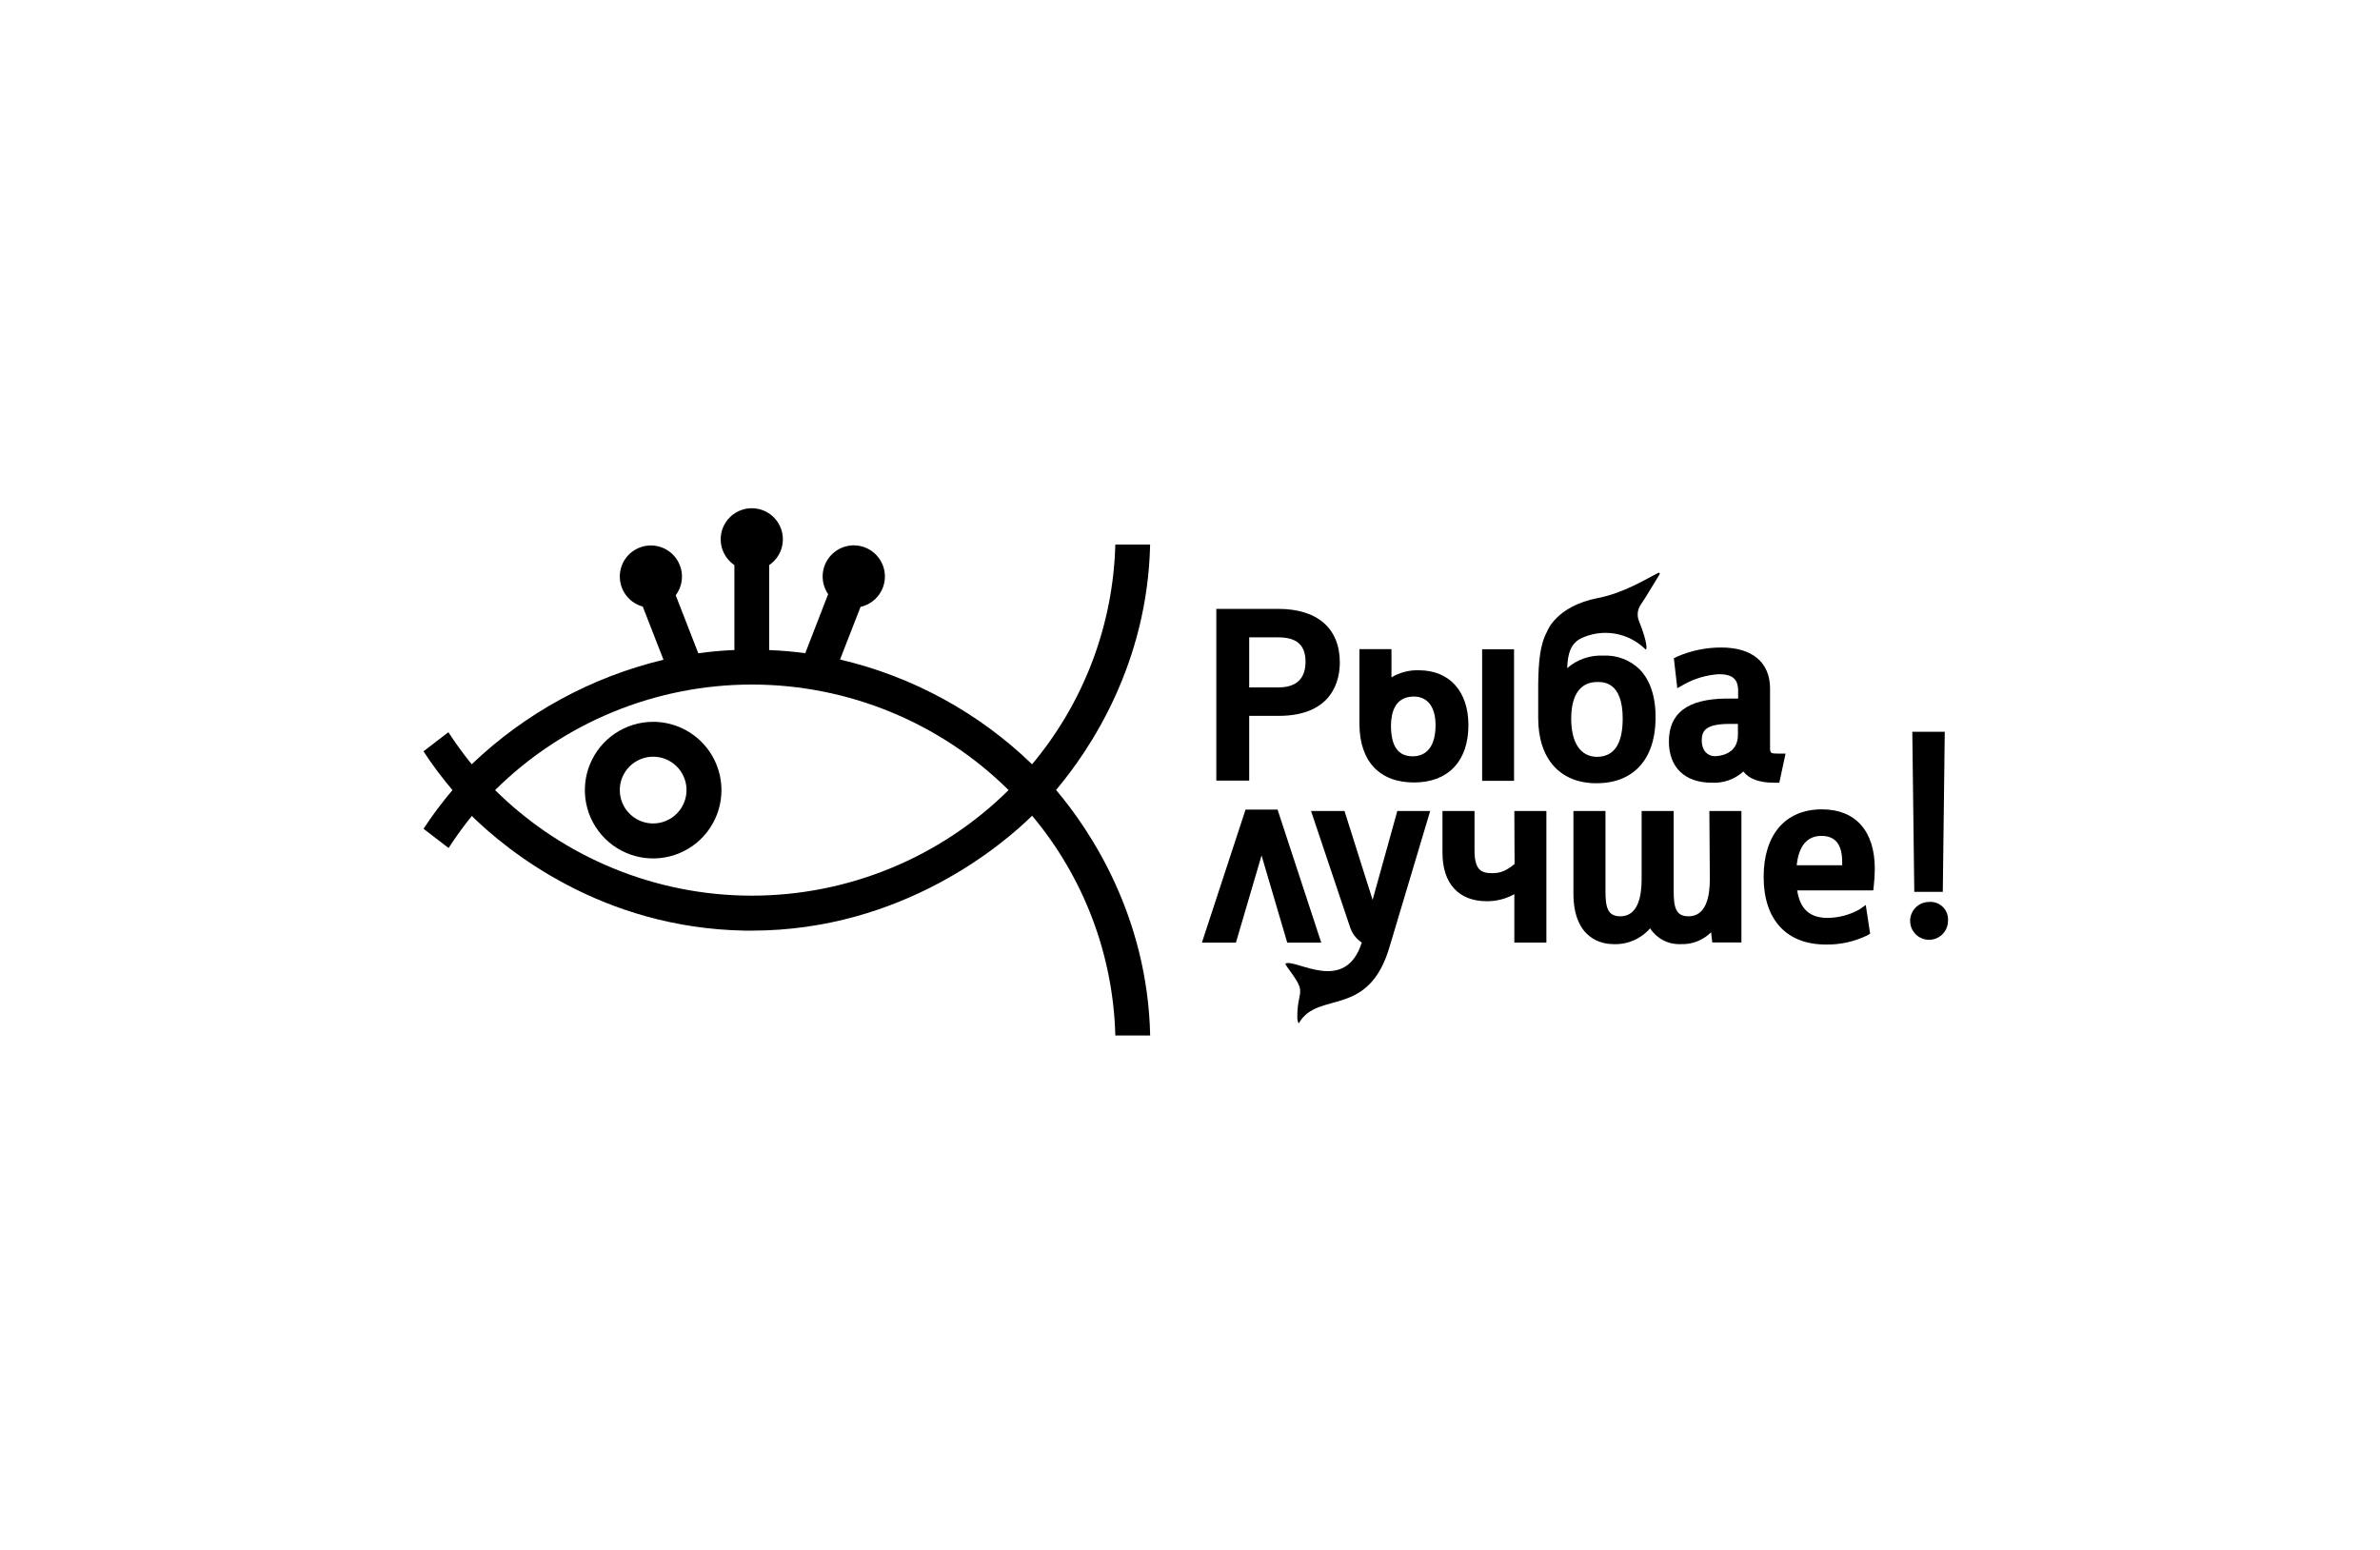
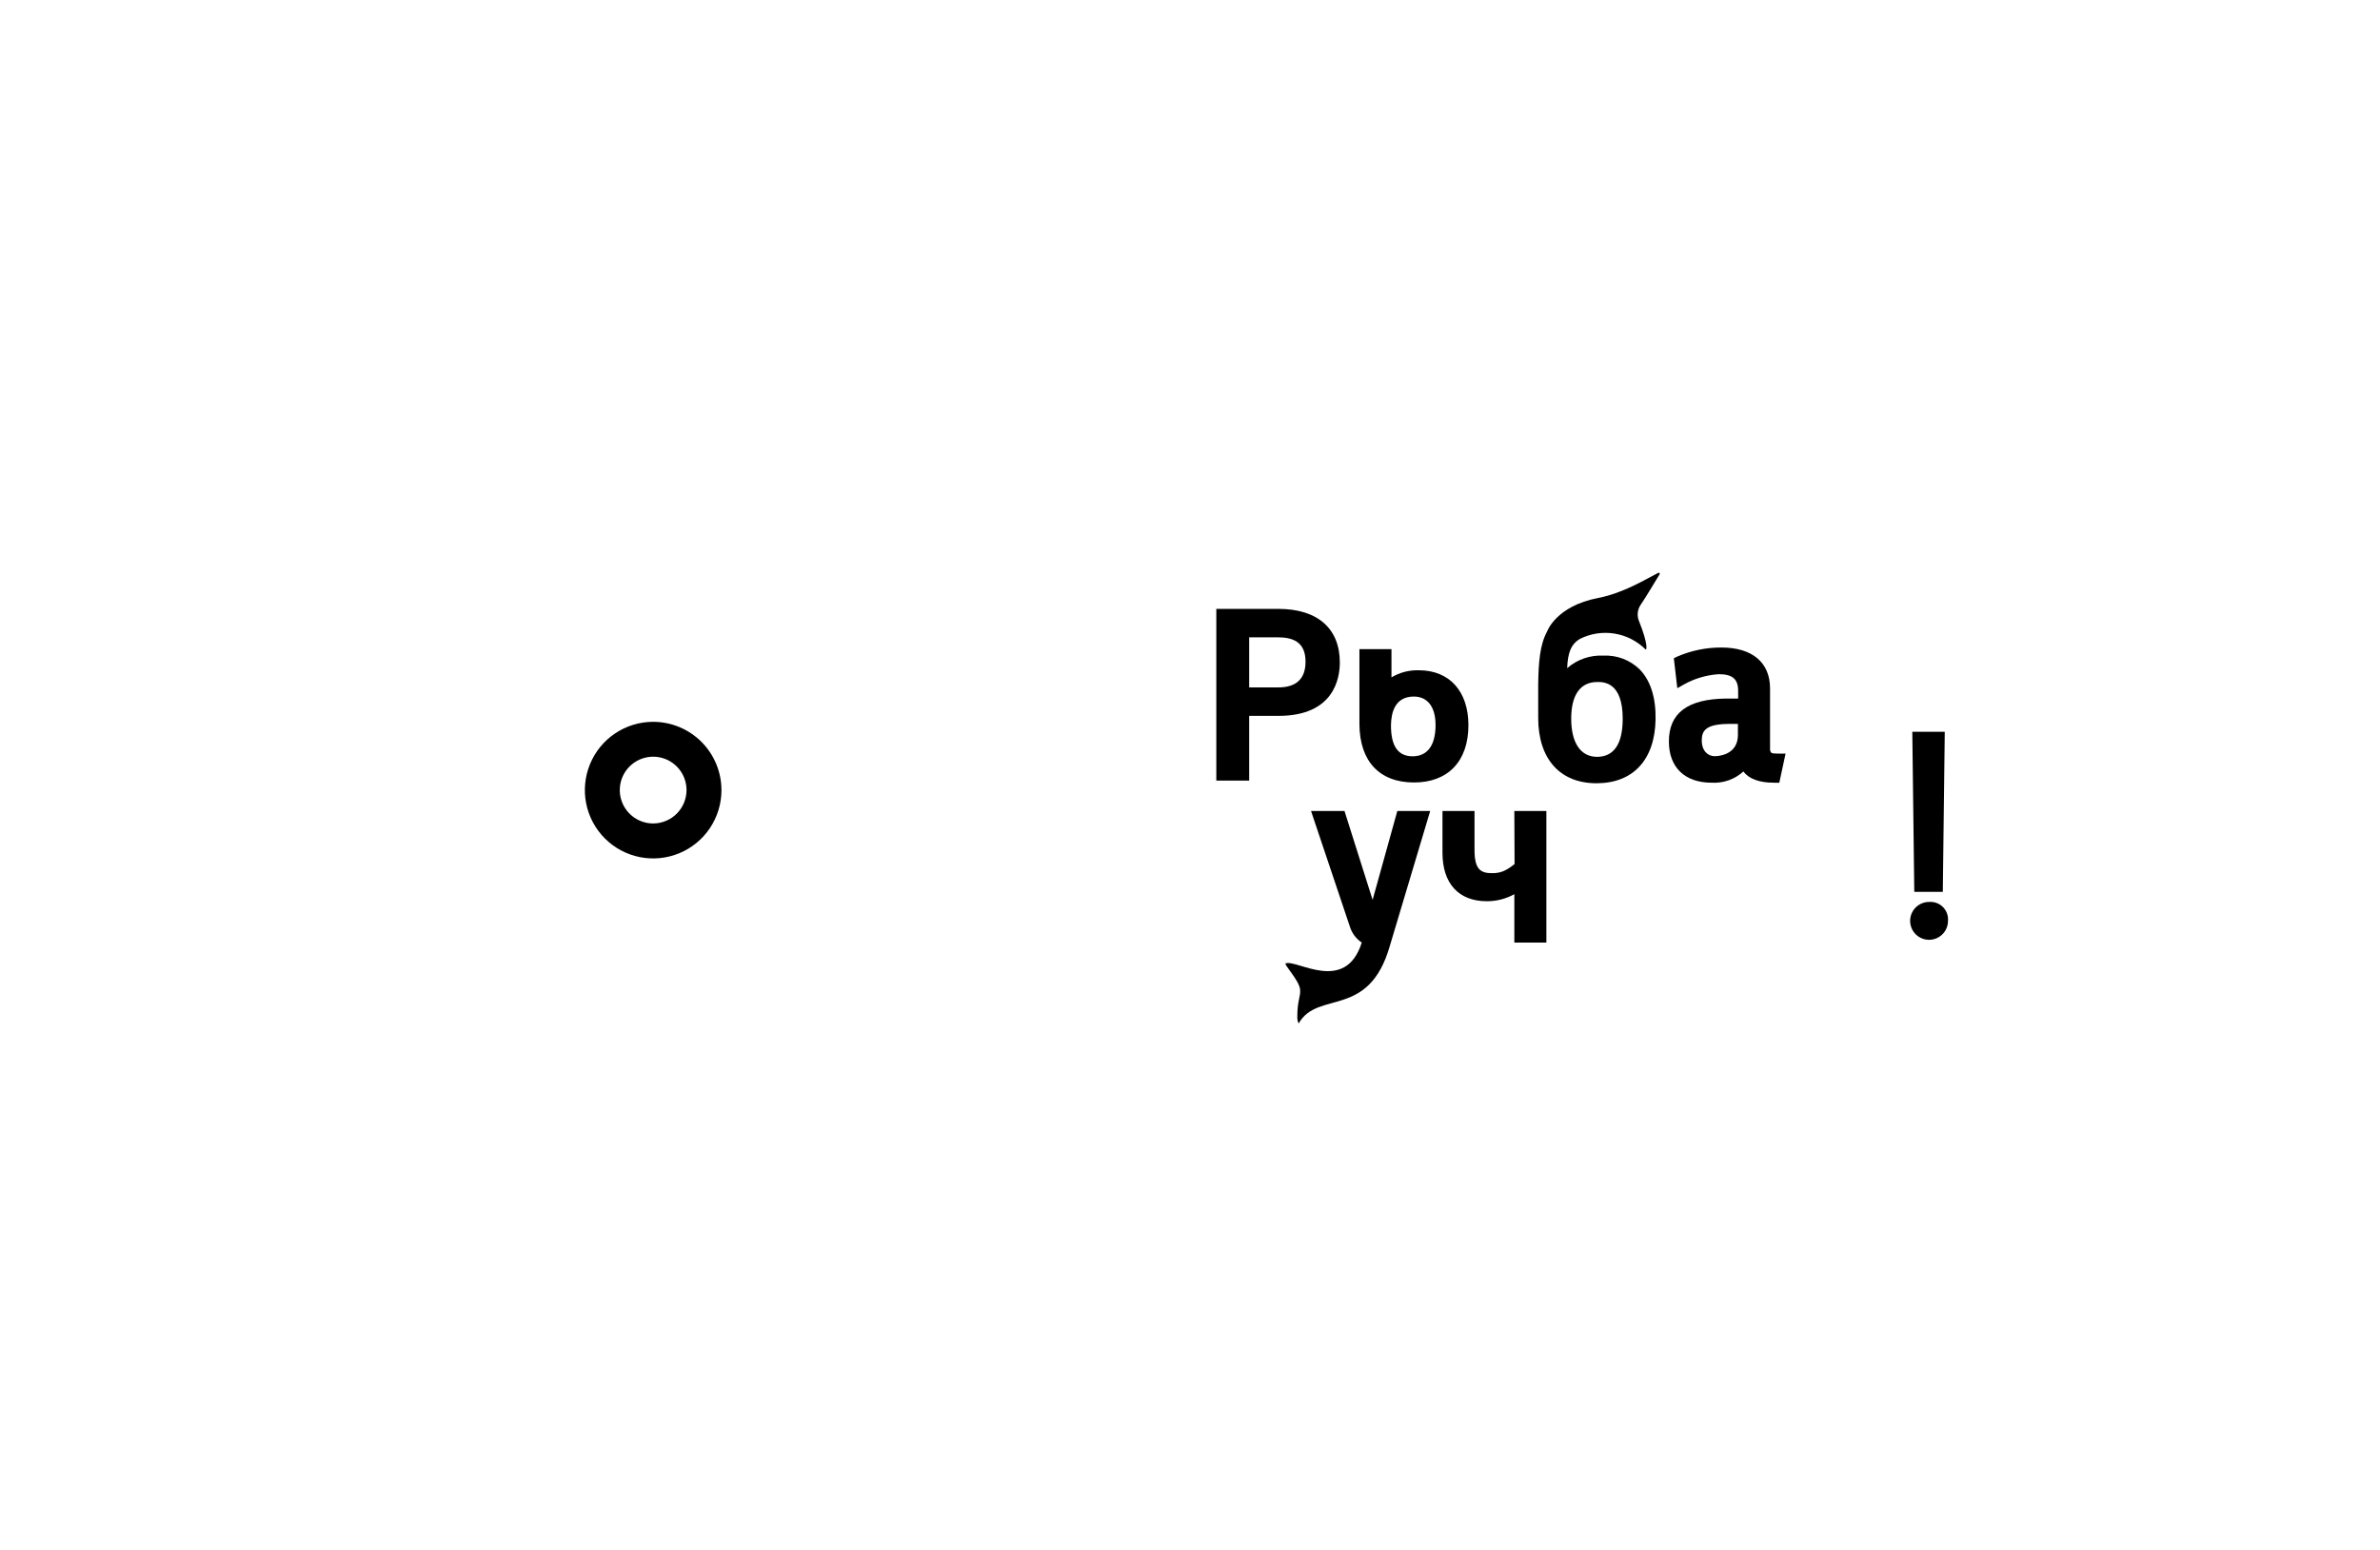
<svg xmlns="http://www.w3.org/2000/svg" width="281" height="183" viewBox="0 0 281 183" fill="none">
-   <path d="M124.675 93.274C128.744 88.448 135.484 78.352 135.792 64.284H131.684C131.431 73.794 127.966 82.937 121.854 90.226C115.554 84.129 107.718 79.856 99.181 77.861L101.603 71.645C102.371 71.474 103.064 71.061 103.579 70.466C104.095 69.871 104.406 69.127 104.467 68.342C104.528 67.558 104.335 66.774 103.917 66.107C103.5 65.44 102.879 64.925 102.146 64.637C101.414 64.35 100.608 64.305 99.848 64.509C99.088 64.714 98.414 65.157 97.924 65.773C97.435 66.39 97.157 67.147 97.13 67.934C97.103 68.72 97.33 69.495 97.776 70.143L95.074 77.115C93.701 76.925 92.274 76.807 90.815 76.742V66.711C91.466 66.271 91.959 65.634 92.221 64.893C92.483 64.153 92.501 63.347 92.27 62.596C92.041 61.844 91.576 61.187 90.944 60.719C90.312 60.252 89.547 60 88.761 60C87.976 60 87.211 60.252 86.579 60.719C85.947 61.187 85.482 61.844 85.252 62.596C85.022 63.347 85.04 64.153 85.302 64.893C85.564 65.634 86.057 66.271 86.708 66.711V76.736C85.241 76.801 83.82 76.929 82.444 77.12L79.779 70.272C80.251 69.645 80.51 68.882 80.517 68.097C80.524 67.312 80.278 66.545 79.817 65.909C79.356 65.274 78.702 64.803 77.953 64.566C77.204 64.33 76.399 64.339 75.656 64.594C74.914 64.849 74.272 65.336 73.826 65.982C73.38 66.629 73.154 67.401 73.18 68.186C73.206 68.971 73.483 69.727 73.97 70.343C74.457 70.959 75.13 71.402 75.888 71.607L78.336 77.888C69.831 79.925 62.018 84.183 55.696 90.226C54.711 89.015 53.791 87.752 52.94 86.443L50 88.697C51.044 90.293 52.186 91.821 53.421 93.274C52.191 94.726 51.05 96.251 50.005 97.841L52.962 100.111C53.811 98.803 54.727 97.54 55.707 96.328C59.761 100.316 70.975 109.569 87.945 109.866H88.756C106.688 109.866 118.627 99.484 121.859 96.301C127.971 103.59 131.434 112.734 131.684 122.243H135.797C135.489 108.191 128.771 98.079 124.675 93.247V93.274ZM119.081 93.274C111.012 101.259 100.119 105.738 88.767 105.738C77.415 105.738 66.522 101.259 58.453 93.274C66.523 85.292 77.416 80.815 88.767 80.815C100.118 80.815 111.011 85.292 119.081 93.274Z" fill="black" />
  <path d="M77.122 85.216C75.526 85.215 73.967 85.687 72.64 86.573C71.313 87.458 70.279 88.718 69.668 90.191C69.057 91.665 68.897 93.287 69.207 94.851C69.518 96.416 70.287 97.853 71.415 98.981C72.543 100.109 73.98 100.877 75.544 101.188C77.109 101.499 78.731 101.339 80.205 100.728C81.678 100.117 82.938 99.083 83.823 97.756C84.709 96.429 85.181 94.869 85.18 93.274C85.177 91.138 84.327 89.09 82.817 87.579C81.306 86.069 79.258 85.219 77.122 85.216ZM77.122 97.214C76.342 97.215 75.58 96.985 74.931 96.553C74.283 96.12 73.777 95.505 73.478 94.785C73.179 94.066 73.1 93.273 73.251 92.509C73.403 91.744 73.778 91.041 74.329 90.49C74.879 89.938 75.581 89.563 76.346 89.41C77.11 89.258 77.903 89.335 78.623 89.633C79.343 89.931 79.959 90.436 80.392 91.085C80.825 91.733 81.056 92.495 81.056 93.274C81.055 94.318 80.64 95.318 79.903 96.056C79.165 96.795 78.165 97.211 77.122 97.214Z" fill="black" />
  <path d="M195.469 84.934C195.517 82.372 194.869 80.329 193.588 79.022C193.024 78.472 192.353 78.044 191.616 77.765C190.88 77.486 190.094 77.362 189.307 77.4C187.744 77.321 186.212 77.852 185.032 78.881C185.097 77.141 185.443 76.071 186.551 75.417C187.807 74.792 189.226 74.575 190.611 74.797C191.996 75.019 193.277 75.668 194.274 76.654C194.442 76.822 194.604 76.044 193.507 73.309C193.383 73.004 193.335 72.674 193.367 72.346C193.399 72.018 193.51 71.704 193.69 71.428C194.496 70.234 194.836 69.585 195.95 67.791C195.962 67.769 195.967 67.744 195.964 67.719C195.962 67.694 195.951 67.671 195.934 67.653C195.918 67.634 195.896 67.621 195.871 67.616C195.847 67.611 195.821 67.613 195.798 67.623C194.366 68.342 191.718 70.007 188.702 70.591C183.708 71.547 182.671 74.536 182.665 74.547C181.811 76.103 181.655 78.162 181.611 80.713V84.761C181.611 89.588 184.184 92.468 188.491 92.468C192.799 92.468 195.382 89.723 195.469 84.934ZM185.508 84.837C185.508 82.032 186.589 80.513 188.594 80.513C189.334 80.513 191.588 80.513 191.588 84.837C191.588 87.831 190.561 89.35 188.535 89.35C186.611 89.328 185.508 87.696 185.508 84.842V84.837Z" fill="black" />
  <path d="M147.488 84.513H150.941C157.486 84.513 158.189 80.109 158.189 78.212C158.189 74.191 155.551 71.883 150.941 71.883H143.607V92.15H147.488V84.513ZM147.488 75.244H150.941C153.103 75.244 154.141 76.163 154.141 78.125C154.141 80.087 153.092 81.152 150.941 81.152H147.488V75.244Z" fill="black" />
  <path d="M166.957 92.376C170.973 92.376 173.372 89.852 173.372 85.615C173.372 81.621 171.135 79.13 167.53 79.13C166.391 79.092 165.265 79.383 164.287 79.967V76.633H160.504V85.529C160.542 89.885 162.877 92.376 166.957 92.376ZM166.93 82.232C168.551 82.232 169.492 83.459 169.492 85.599C169.492 87.977 168.54 89.285 166.789 89.285C165.038 89.285 164.228 88.058 164.228 85.631C164.249 84.097 164.714 82.232 166.93 82.232Z" fill="black" />
-   <path d="M178.759 76.649H174.992V92.182H178.759V76.649Z" fill="black" />
  <path d="M209.612 92.407H210.077L210.817 88.965H209.888C209.617 88.965 209.244 88.965 209.109 88.846C209.009 88.701 208.965 88.524 208.985 88.349V81.279C208.985 78.204 206.883 76.442 203.229 76.442C201.431 76.438 199.652 76.806 198.003 77.523L197.625 77.707L198.035 81.247L198.808 80.809C200.076 80.099 201.487 79.684 202.937 79.593C204.559 79.593 205.218 80.182 205.218 81.555V82.469H203.764C199.241 82.528 197.041 84.187 197.041 87.538C197.041 90.586 198.922 92.402 202.078 92.402C202.761 92.443 203.445 92.347 204.09 92.12C204.735 91.892 205.328 91.538 205.834 91.078C206.467 91.932 207.699 92.402 209.396 92.402L209.612 92.407ZM205.191 86.765C205.191 89.203 202.732 89.273 202.451 89.273C201.689 89.273 200.921 88.695 200.921 87.397C200.921 86.225 201.462 85.495 204.04 85.463H205.191V86.765Z" fill="black" />
-   <path d="M147.057 95.581L141.906 111.281H145.922L148.948 100.991L151.98 111.281H155.996L150.84 95.581H147.057Z" fill="black" />
  <path d="M162.06 106.233L158.741 95.743H154.79L159.373 109.384C159.61 110.158 160.107 110.826 160.779 111.276C158.844 117.388 153.088 113.222 151.791 113.735C151.542 113.832 153.364 115.713 153.493 116.772C153.601 117.642 153.158 118.053 153.169 120.134C153.169 120.496 153.304 120.869 153.353 120.788C155.596 116.875 161.616 120.339 164.097 111.66L168.858 95.743H164.978L162.06 106.233Z" fill="black" />
  <path d="M178.821 102.002C177.794 102.834 177.145 103.083 176.173 103.083C174.821 103.083 174.092 102.65 174.092 100.348V95.743H170.309V100.667C170.309 104.309 172.222 106.396 175.551 106.396C176.685 106.401 177.802 106.114 178.794 105.563V111.276H182.577V95.743H178.794L178.821 102.002Z" fill="black" />
-   <path d="M201.875 103.85C201.875 105.817 201.443 108.174 199.367 108.174C197.881 108.174 197.606 107.168 197.606 105.18V95.743H193.822V103.85C193.822 105.817 193.385 108.174 191.315 108.174C189.823 108.174 189.553 107.168 189.553 105.18V95.743H185.77V105.471C185.77 111.027 189.364 111.46 190.461 111.46C191.281 111.499 192.1 111.351 192.855 111.028C193.611 110.705 194.283 110.215 194.822 109.595C195.204 110.187 195.733 110.67 196.357 110.997C196.981 111.324 197.68 111.483 198.384 111.46C199.054 111.493 199.723 111.386 200.35 111.146C200.976 110.906 201.545 110.538 202.021 110.065L202.167 111.26H205.604V95.743H201.821L201.875 103.85Z" fill="black" />
-   <path d="M215.109 95.549C210.785 95.549 208.229 98.537 208.229 103.542C208.229 108.547 210.904 111.508 215.568 111.508C217.262 111.538 218.94 111.168 220.464 110.428L220.8 110.222L220.286 106.839L219.508 107.379C218.363 108.015 217.077 108.353 215.768 108.363C213.693 108.363 212.525 107.325 212.19 105.12H221.172L221.232 104.58C221.311 103.909 221.35 103.234 221.351 102.559C221.351 98.105 219.075 95.549 215.109 95.549ZM212.131 102.148C212.379 99.851 213.363 98.683 215.049 98.683C216.735 98.683 217.503 99.732 217.503 101.791V102.148H212.131Z" fill="black" />
  <path d="M227.791 106.477C227.346 106.471 226.909 106.598 226.536 106.841C226.163 107.084 225.871 107.433 225.698 107.844C225.525 108.254 225.478 108.706 225.563 109.143C225.648 109.58 225.862 109.982 226.177 110.297C226.492 110.612 226.893 110.825 227.33 110.911C227.767 110.996 228.22 110.949 228.63 110.776C229.04 110.602 229.389 110.31 229.633 109.938C229.876 109.565 230.003 109.128 229.996 108.682C230.016 108.388 229.973 108.092 229.869 107.816C229.765 107.539 229.604 107.288 229.395 107.079C229.186 106.87 228.935 106.708 228.658 106.605C228.381 106.501 228.086 106.457 227.791 106.477Z" fill="black" />
  <path d="M229.381 105.287L229.613 86.388H225.781L226.014 105.287H229.381Z" fill="black" />
</svg>